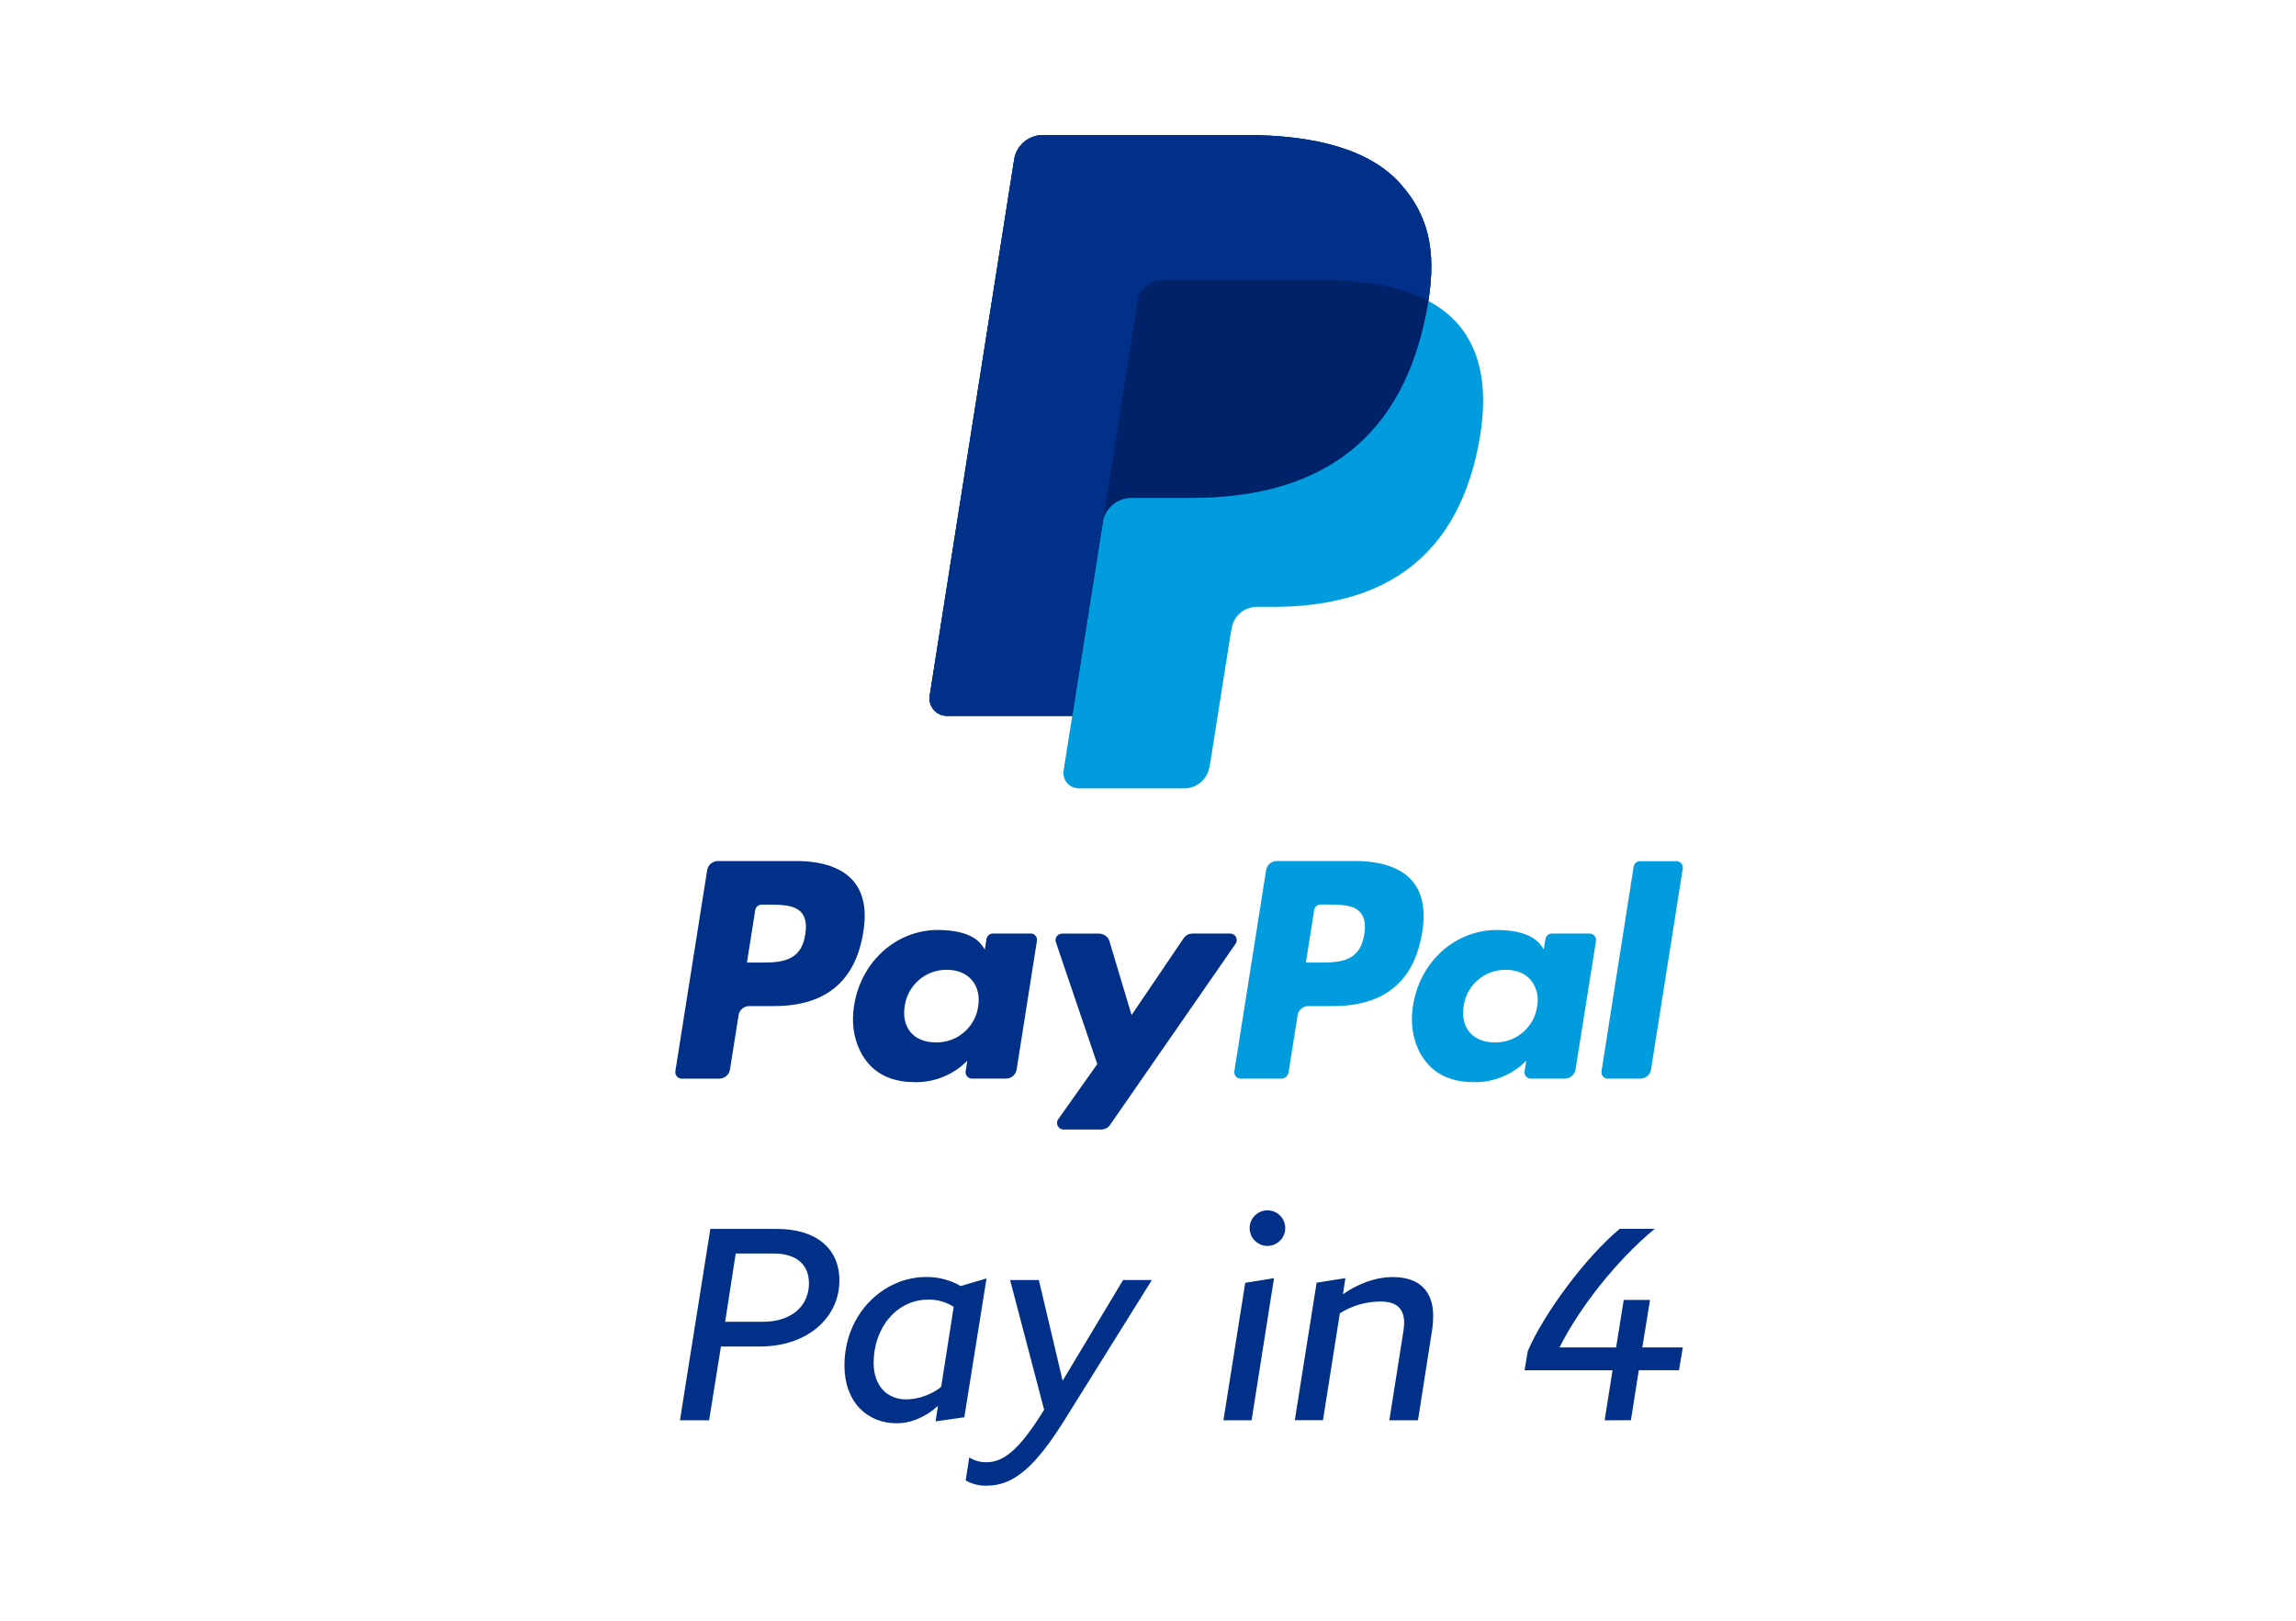
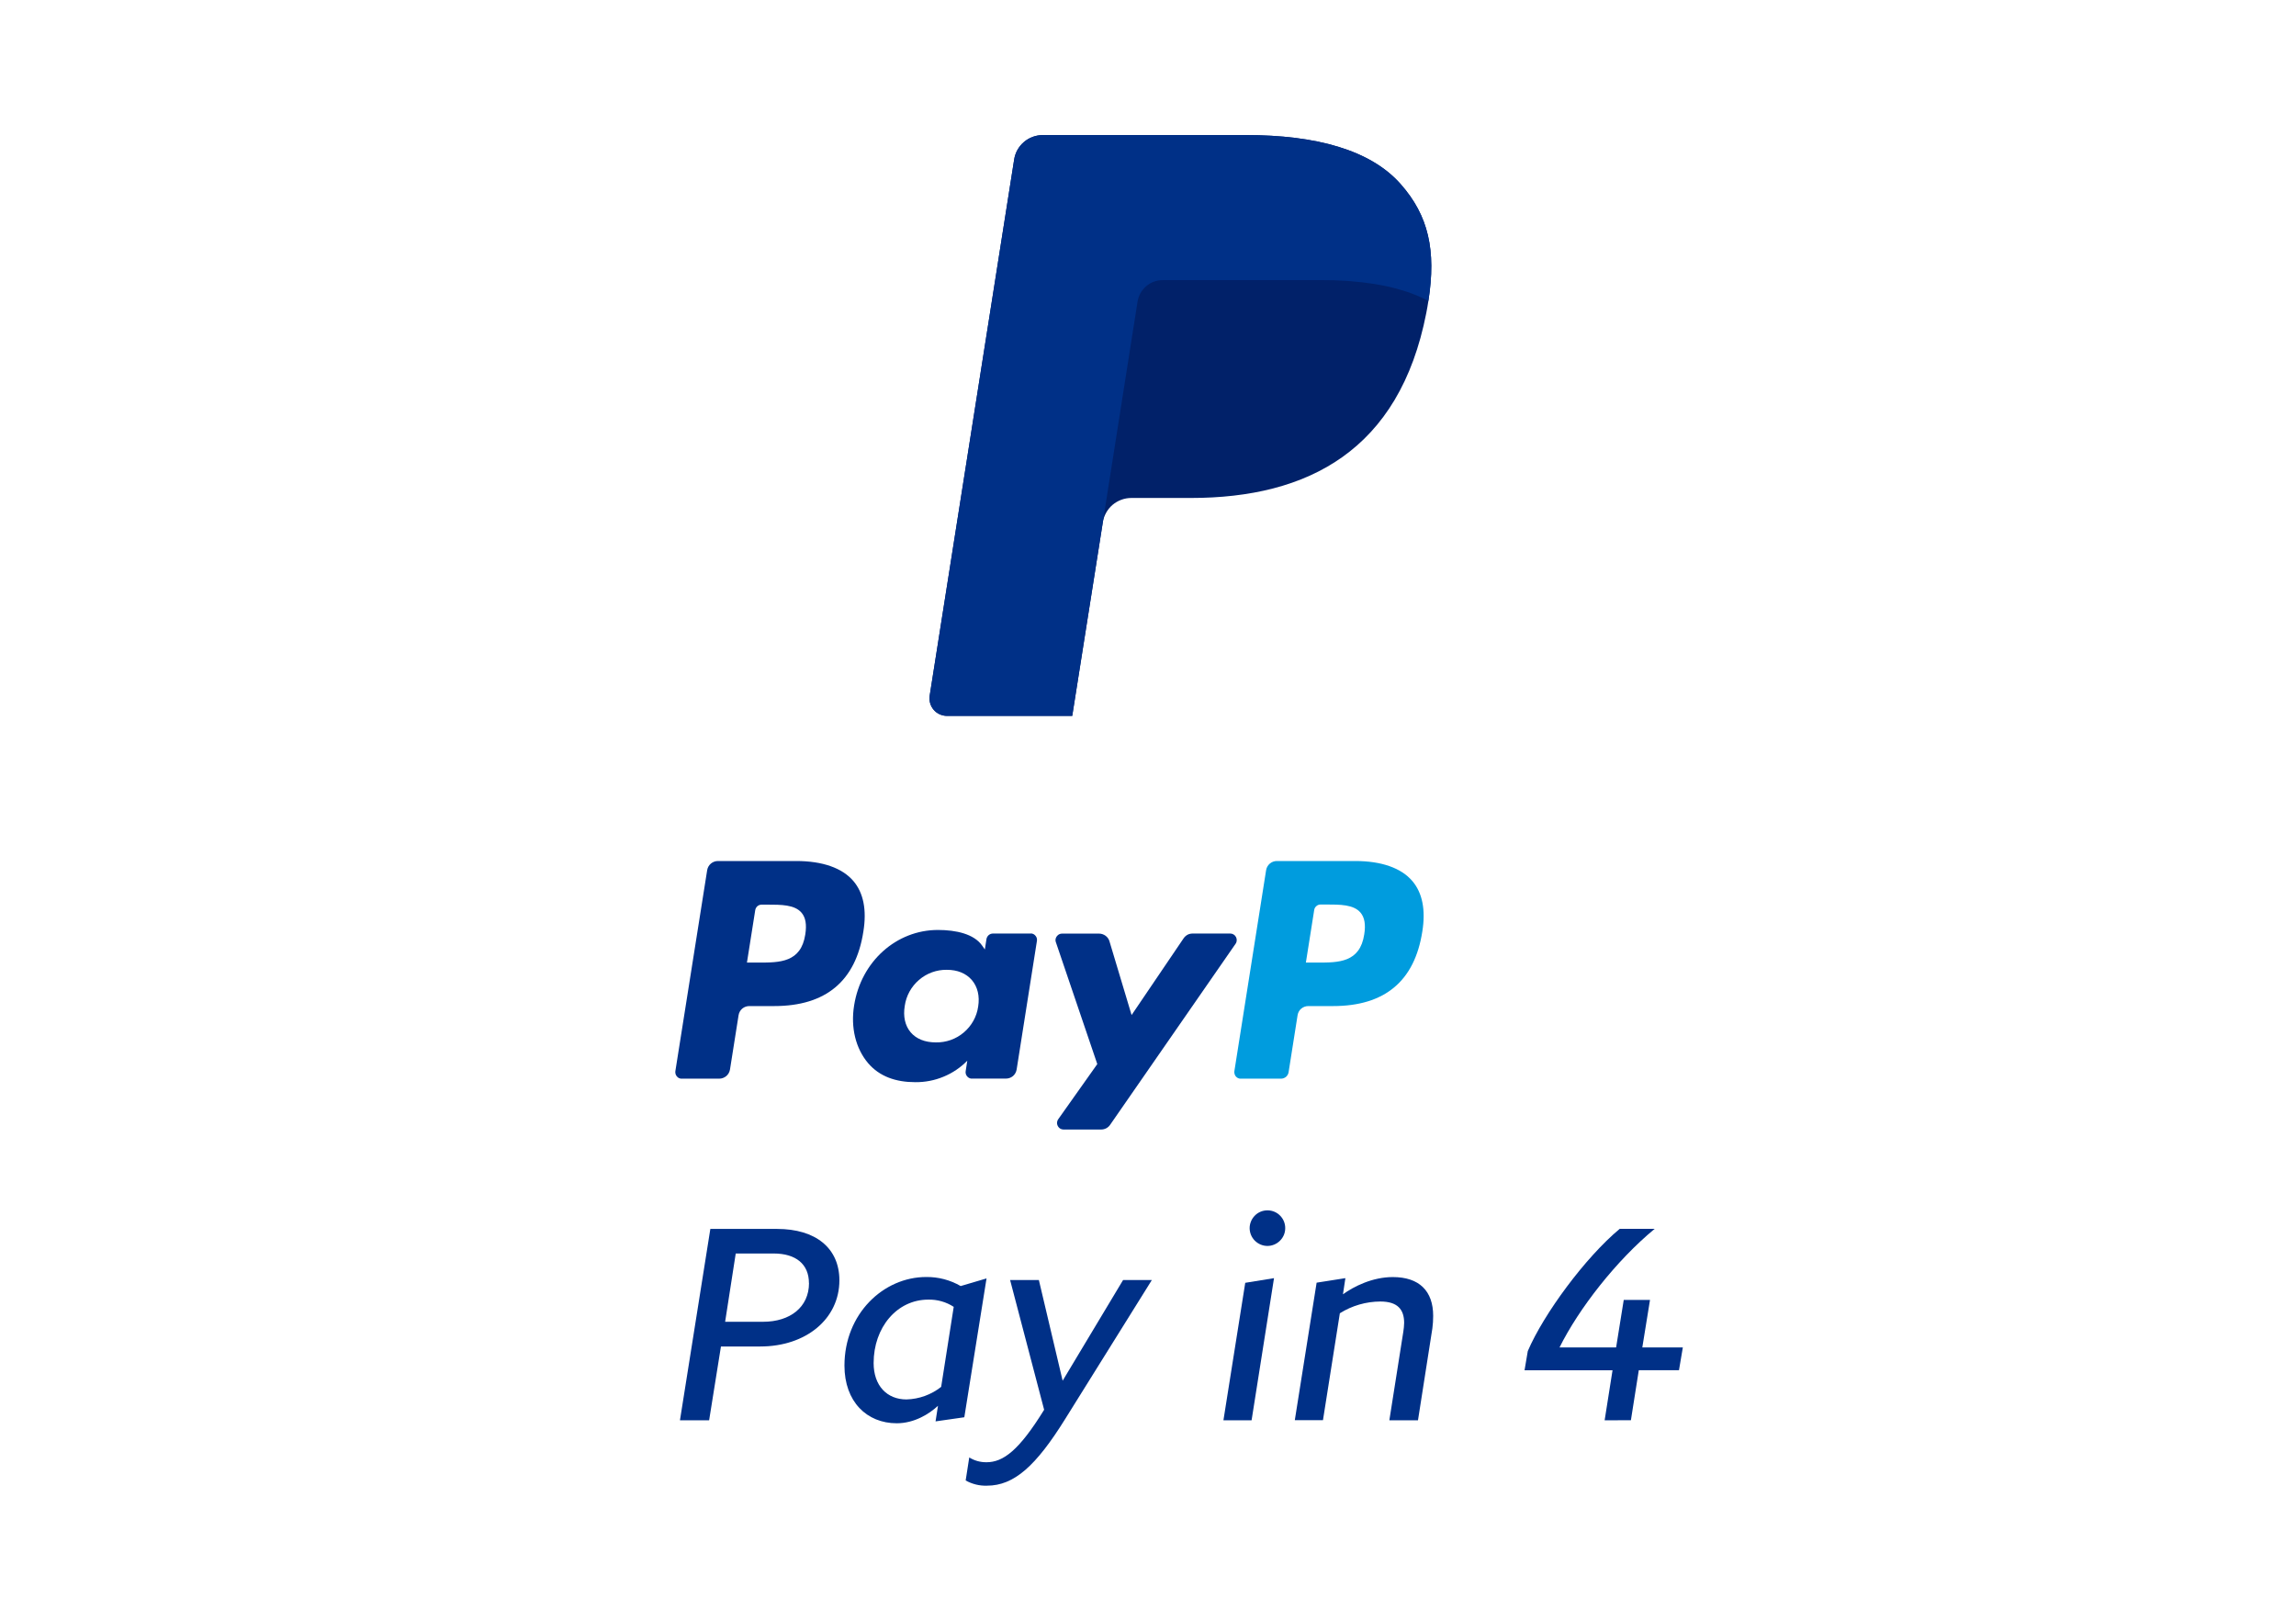
<svg xmlns="http://www.w3.org/2000/svg" width="34" height="24" viewBox="0 0 34 24" fill="none">
-   <rect width="34" height="24" fill="white" />
  <path d="M10.676 19.939L10.501 21.032H10.069L10.519 18.198H11.507C12.078 18.198 12.43 18.482 12.43 18.959C12.43 19.53 11.936 19.939 11.258 19.939H10.676ZM11.979 19C11.979 18.72 11.785 18.562 11.457 18.562H10.895L10.738 19.573H11.3C11.701 19.573 11.98 19.356 11.98 19H11.979Z" fill="#003087" />
-   <path d="M14.609 18.931L14.28 20.987L13.854 21.048L13.89 20.817C13.76 20.939 13.538 21.076 13.279 21.076C12.837 21.076 12.505 20.757 12.505 20.222C12.505 19.457 13.08 18.91 13.716 18.91C13.895 18.908 14.071 18.954 14.226 19.044L14.609 18.931ZM14.123 19.352C14.011 19.279 13.88 19.242 13.746 19.245C13.281 19.245 12.937 19.658 12.937 20.184C12.937 20.52 13.135 20.723 13.423 20.723C13.61 20.718 13.79 20.653 13.937 20.537L14.123 19.352Z" fill="#003087" />
+   <path d="M14.609 18.931L14.28 20.987L13.854 21.048L13.89 20.817C13.76 20.939 13.538 21.076 13.279 21.076C12.837 21.076 12.505 20.757 12.505 20.222C12.505 19.457 13.08 18.91 13.716 18.91C13.895 18.908 14.071 18.954 14.226 19.044L14.609 18.931ZM14.123 19.352C14.011 19.279 13.88 19.242 13.746 19.245C13.281 19.245 12.937 19.658 12.937 20.184C12.937 20.52 13.135 20.723 13.423 20.723C13.61 20.718 13.79 20.653 13.937 20.537L14.123 19.352" fill="#003087" />
  <path d="M14.958 18.955H15.384L15.736 20.446L16.631 18.955H17.057L15.774 21.012C15.341 21.708 15.017 22 14.616 22C14.506 22.004 14.396 21.977 14.3 21.923L14.353 21.582C14.43 21.63 14.518 21.654 14.608 21.653C14.856 21.653 15.09 21.479 15.462 20.876L14.958 18.955Z" fill="#003087" />
  <path d="M18.44 18.996L18.866 18.927L18.534 21.032H18.117L18.44 18.996ZM18.773 17.923C18.842 17.924 18.909 17.952 18.957 18.002C19.006 18.052 19.033 18.119 19.032 18.188C19.032 18.258 19.004 18.324 18.954 18.373C18.905 18.422 18.838 18.45 18.769 18.45C18.699 18.45 18.633 18.422 18.583 18.373C18.534 18.324 18.506 18.258 18.505 18.188C18.505 18.119 18.532 18.052 18.581 18.002C18.629 17.952 18.695 17.924 18.765 17.923H18.773Z" fill="#003087" />
  <path d="M19.923 18.927L19.887 19.166C20.045 19.052 20.321 18.911 20.625 18.911C21.017 18.911 21.223 19.117 21.223 19.486C21.223 19.548 21.219 19.61 21.211 19.671L20.998 21.032H20.574L20.781 19.719C20.788 19.676 20.792 19.632 20.793 19.589C20.793 19.391 20.696 19.273 20.441 19.273C20.229 19.274 20.021 19.334 19.841 19.447L19.591 21.03H19.174L19.497 18.994L19.923 18.927Z" fill="#003087" />
  <path d="M23.762 21.032L23.879 20.291H22.576L22.624 20.007C22.86 19.456 23.474 18.623 23.985 18.197H24.503C23.935 18.666 23.381 19.375 23.094 19.953H23.932L24.045 19.249H24.434L24.32 19.953H24.92L24.863 20.29H24.268L24.151 21.031L23.762 21.032Z" fill="#003087" />
  <path d="M20.068 12.75H18.908C18.869 12.75 18.832 12.764 18.803 12.789C18.774 12.814 18.755 12.848 18.749 12.886L18.279 15.862C18.277 15.874 18.278 15.887 18.281 15.899C18.284 15.912 18.289 15.924 18.296 15.934C18.304 15.944 18.313 15.953 18.324 15.96C18.335 15.966 18.347 15.971 18.36 15.973C18.365 15.973 18.37 15.973 18.375 15.973H18.97C18.997 15.973 19.023 15.963 19.044 15.946C19.064 15.928 19.078 15.904 19.082 15.877L19.215 15.034C19.221 14.996 19.24 14.961 19.269 14.936C19.299 14.911 19.336 14.898 19.374 14.898H19.741C20.506 14.898 20.948 14.528 21.062 13.795C21.114 13.475 21.064 13.222 20.914 13.046C20.749 12.853 20.457 12.75 20.068 12.75ZM20.202 13.837C20.139 14.254 19.821 14.254 19.513 14.254H19.338L19.461 13.476C19.464 13.453 19.476 13.432 19.494 13.417C19.511 13.402 19.533 13.394 19.556 13.394H19.637C19.846 13.394 20.044 13.394 20.146 13.513C20.207 13.584 20.226 13.691 20.202 13.837Z" fill="#009CDE" />
  <path d="M11.791 12.75H10.631C10.593 12.75 10.555 12.764 10.526 12.789C10.497 12.814 10.478 12.848 10.472 12.886L10.001 15.862C9.999 15.874 10 15.887 10.003 15.9C10.006 15.912 10.011 15.924 10.019 15.934C10.026 15.944 10.036 15.953 10.046 15.96C10.057 15.966 10.069 15.971 10.082 15.973C10.087 15.973 10.092 15.973 10.097 15.973H10.651C10.689 15.973 10.726 15.959 10.756 15.934C10.785 15.909 10.804 15.874 10.81 15.837L10.937 15.034C10.943 14.996 10.962 14.961 10.991 14.936C11.021 14.911 11.058 14.898 11.096 14.898H11.464C12.229 14.898 12.672 14.528 12.785 13.795C12.837 13.475 12.787 13.222 12.637 13.046C12.472 12.853 12.18 12.75 11.791 12.75ZM11.925 13.837C11.862 14.254 11.544 14.254 11.236 14.254H11.061L11.184 13.476C11.188 13.453 11.2 13.433 11.217 13.418C11.234 13.404 11.256 13.396 11.279 13.396H11.359C11.569 13.396 11.767 13.396 11.869 13.515C11.93 13.586 11.948 13.691 11.925 13.837Z" fill="#003087" />
  <path d="M15.26 13.824H14.704C14.681 13.824 14.659 13.832 14.641 13.847C14.624 13.862 14.612 13.883 14.608 13.905L14.584 14.06L14.545 14.004C14.425 13.83 14.157 13.771 13.889 13.771C13.275 13.771 12.751 14.236 12.648 14.889C12.595 15.215 12.671 15.526 12.855 15.743C13.025 15.942 13.267 16.025 13.555 16.025C13.698 16.026 13.84 15.999 13.972 15.944C14.104 15.89 14.224 15.809 14.324 15.707L14.3 15.862C14.296 15.887 14.302 15.913 14.317 15.933C14.332 15.954 14.354 15.968 14.379 15.972C14.385 15.973 14.39 15.973 14.396 15.972H14.896C14.934 15.972 14.971 15.959 15.001 15.934C15.03 15.909 15.049 15.874 15.055 15.836L15.355 13.934C15.357 13.921 15.357 13.909 15.354 13.896C15.351 13.884 15.346 13.872 15.338 13.862C15.331 13.852 15.321 13.843 15.311 13.836C15.3 13.83 15.288 13.825 15.275 13.823C15.27 13.823 15.265 13.823 15.26 13.824ZM14.485 14.905C14.464 15.055 14.388 15.191 14.272 15.289C14.157 15.387 14.01 15.439 13.858 15.436C13.697 15.436 13.568 15.384 13.485 15.286C13.402 15.188 13.372 15.05 13.398 14.895C13.419 14.746 13.494 14.609 13.609 14.511C13.723 14.412 13.87 14.359 14.021 14.361C14.178 14.361 14.305 14.413 14.391 14.512C14.477 14.612 14.51 14.752 14.485 14.905Z" fill="#003087" />
-   <path d="M23.537 13.824H22.981C22.958 13.824 22.936 13.832 22.918 13.847C22.901 13.862 22.889 13.883 22.886 13.905L22.861 14.06L22.822 14.004C22.702 13.83 22.434 13.771 22.166 13.771C21.552 13.771 21.027 14.236 20.925 14.889C20.872 15.215 20.948 15.526 21.132 15.743C21.302 15.942 21.544 16.025 21.832 16.025C21.975 16.026 22.117 15.999 22.249 15.944C22.381 15.89 22.501 15.809 22.602 15.707L22.577 15.862C22.575 15.874 22.575 15.887 22.578 15.899C22.581 15.912 22.586 15.924 22.594 15.934C22.601 15.944 22.611 15.953 22.622 15.959C22.632 15.966 22.644 15.97 22.657 15.973C22.662 15.973 22.667 15.973 22.672 15.973H23.172C23.21 15.973 23.247 15.959 23.277 15.934C23.306 15.909 23.325 15.874 23.331 15.837L23.634 13.935C23.638 13.91 23.632 13.885 23.617 13.864C23.602 13.843 23.579 13.829 23.554 13.825C23.549 13.824 23.543 13.824 23.537 13.824ZM22.762 14.905C22.741 15.055 22.665 15.191 22.549 15.289C22.434 15.387 22.286 15.439 22.135 15.436C21.974 15.436 21.845 15.384 21.762 15.286C21.679 15.188 21.649 15.05 21.675 14.895C21.696 14.746 21.771 14.609 21.886 14.511C22 14.412 22.147 14.359 22.298 14.361C22.455 14.361 22.583 14.413 22.668 14.512C22.712 14.567 22.742 14.63 22.759 14.698C22.775 14.766 22.776 14.837 22.762 14.905Z" fill="#009CDE" />
  <path d="M18.219 13.824H17.661C17.634 13.824 17.608 13.83 17.585 13.842C17.562 13.855 17.542 13.873 17.527 13.895L16.757 15.031L16.43 13.941C16.421 13.907 16.4 13.878 16.372 13.857C16.344 13.837 16.311 13.825 16.276 13.825H15.727C15.701 13.825 15.677 13.835 15.659 13.854C15.641 13.872 15.63 13.896 15.63 13.922C15.63 13.932 15.632 13.943 15.636 13.953L16.249 15.757L15.671 16.573C15.656 16.594 15.65 16.62 15.654 16.645C15.659 16.67 15.673 16.693 15.693 16.708C15.71 16.72 15.73 16.726 15.75 16.726H16.308C16.334 16.726 16.36 16.719 16.383 16.707C16.406 16.694 16.426 16.677 16.44 16.655L18.298 13.974C18.308 13.96 18.313 13.943 18.314 13.926C18.315 13.908 18.311 13.891 18.303 13.876C18.295 13.86 18.283 13.847 18.268 13.838C18.254 13.829 18.237 13.824 18.219 13.824Z" fill="#003087" />
-   <path d="M24.192 12.832L23.716 15.862C23.713 15.874 23.714 15.887 23.717 15.899C23.72 15.912 23.725 15.924 23.733 15.934C23.74 15.944 23.75 15.953 23.76 15.96C23.771 15.966 23.783 15.971 23.796 15.973C23.801 15.973 23.806 15.973 23.811 15.973H24.29C24.328 15.973 24.366 15.959 24.395 15.934C24.424 15.909 24.443 15.874 24.449 15.837L24.919 12.863C24.921 12.851 24.92 12.838 24.917 12.826C24.914 12.813 24.909 12.802 24.902 12.791C24.894 12.781 24.885 12.772 24.874 12.766C24.863 12.759 24.851 12.755 24.838 12.753C24.833 12.752 24.828 12.752 24.823 12.753H24.287C24.265 12.752 24.242 12.76 24.225 12.775C24.208 12.789 24.196 12.809 24.192 12.832Z" fill="#009CDE" />
-   <path d="M21.152 4.458C21.27 3.705 21.152 3.193 20.744 2.73C20.297 2.219 19.486 2 18.45 2H15.444C15.341 2 15.241 2.036 15.163 2.103C15.085 2.169 15.033 2.262 15.018 2.363L13.767 10.302C13.761 10.339 13.764 10.377 13.774 10.413C13.784 10.449 13.802 10.482 13.826 10.51C13.85 10.539 13.88 10.561 13.914 10.577C13.948 10.592 13.985 10.601 14.022 10.601H15.878L15.75 11.413C15.745 11.442 15.747 11.472 15.754 11.501C15.761 11.53 15.773 11.557 15.791 11.581C15.808 11.605 15.83 11.625 15.855 11.64C15.881 11.656 15.909 11.666 15.938 11.671C15.95 11.673 15.962 11.674 15.973 11.674H17.538C17.628 11.674 17.714 11.642 17.782 11.584C17.851 11.525 17.896 11.445 17.91 11.356L17.925 11.277L18.22 9.408L18.239 9.304C18.253 9.216 18.298 9.135 18.366 9.077C18.434 9.019 18.521 8.987 18.61 8.987H18.845C20.36 8.987 21.547 8.371 21.894 6.59C22.039 5.844 21.965 5.225 21.581 4.788C21.459 4.653 21.314 4.541 21.152 4.458" fill="#009CDE" />
  <path d="M21.152 4.458C21.27 3.705 21.152 3.193 20.744 2.73C20.297 2.219 19.486 2 18.45 2H15.444C15.341 2 15.241 2.036 15.163 2.103C15.085 2.169 15.033 2.262 15.018 2.363L13.767 10.302C13.761 10.339 13.764 10.377 13.774 10.413C13.784 10.449 13.802 10.482 13.826 10.51C13.85 10.539 13.88 10.561 13.914 10.577C13.948 10.592 13.985 10.601 14.022 10.601H15.878L16.345 7.645L16.33 7.737C16.346 7.636 16.397 7.544 16.474 7.477C16.552 7.411 16.651 7.374 16.753 7.374H17.636C19.368 7.374 20.724 6.67 21.121 4.635C21.133 4.574 21.143 4.516 21.152 4.457" fill="#012169" />
  <path d="M16.845 4.468C16.859 4.379 16.904 4.298 16.972 4.239C17.04 4.181 17.127 4.148 17.217 4.148H19.574C19.834 4.146 20.094 4.165 20.352 4.205C20.419 4.216 20.486 4.228 20.55 4.243C20.614 4.257 20.677 4.273 20.737 4.291C20.767 4.299 20.797 4.309 20.826 4.318C20.938 4.355 21.047 4.401 21.152 4.456C21.27 3.703 21.152 3.191 20.744 2.728C20.297 2.219 19.486 2 18.45 2H15.444C15.341 2 15.241 2.036 15.163 2.103C15.085 2.169 15.033 2.262 15.018 2.363L13.767 10.302C13.761 10.339 13.764 10.377 13.774 10.413C13.784 10.449 13.802 10.482 13.826 10.51C13.85 10.539 13.88 10.561 13.914 10.577C13.948 10.592 13.985 10.601 14.022 10.601H15.878L16.345 7.645L16.845 4.468Z" fill="#003087" />
</svg>